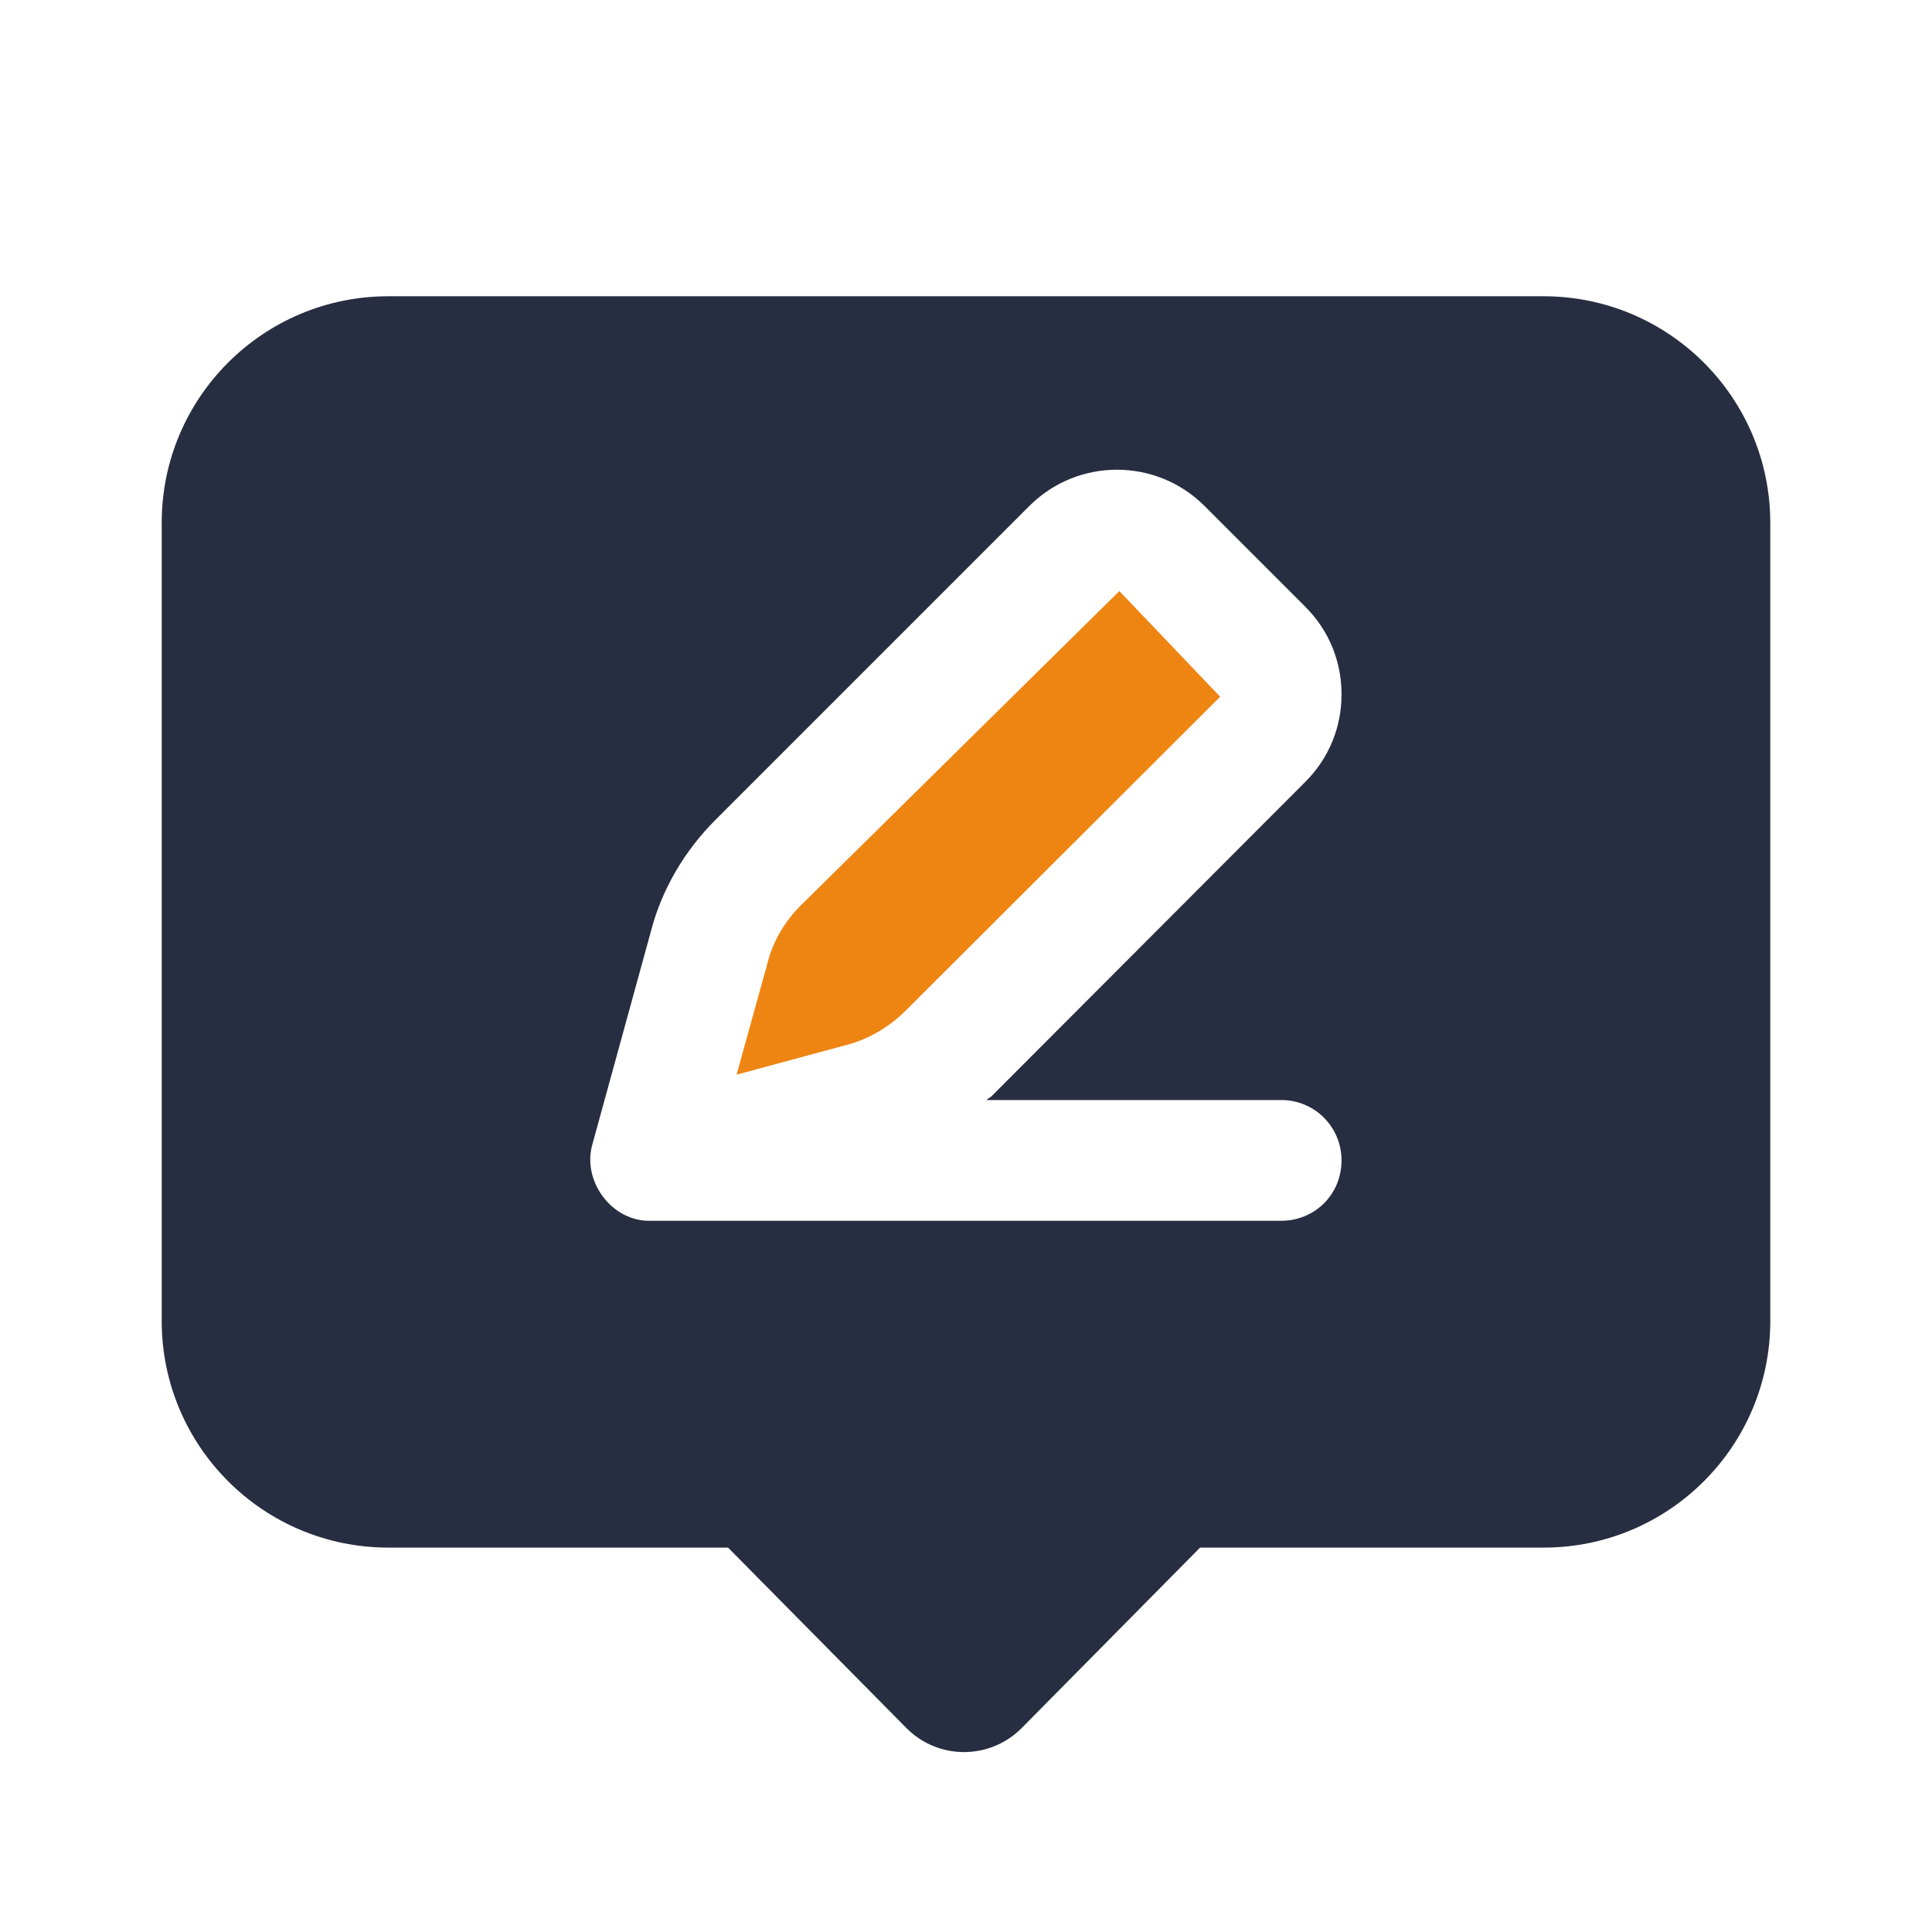
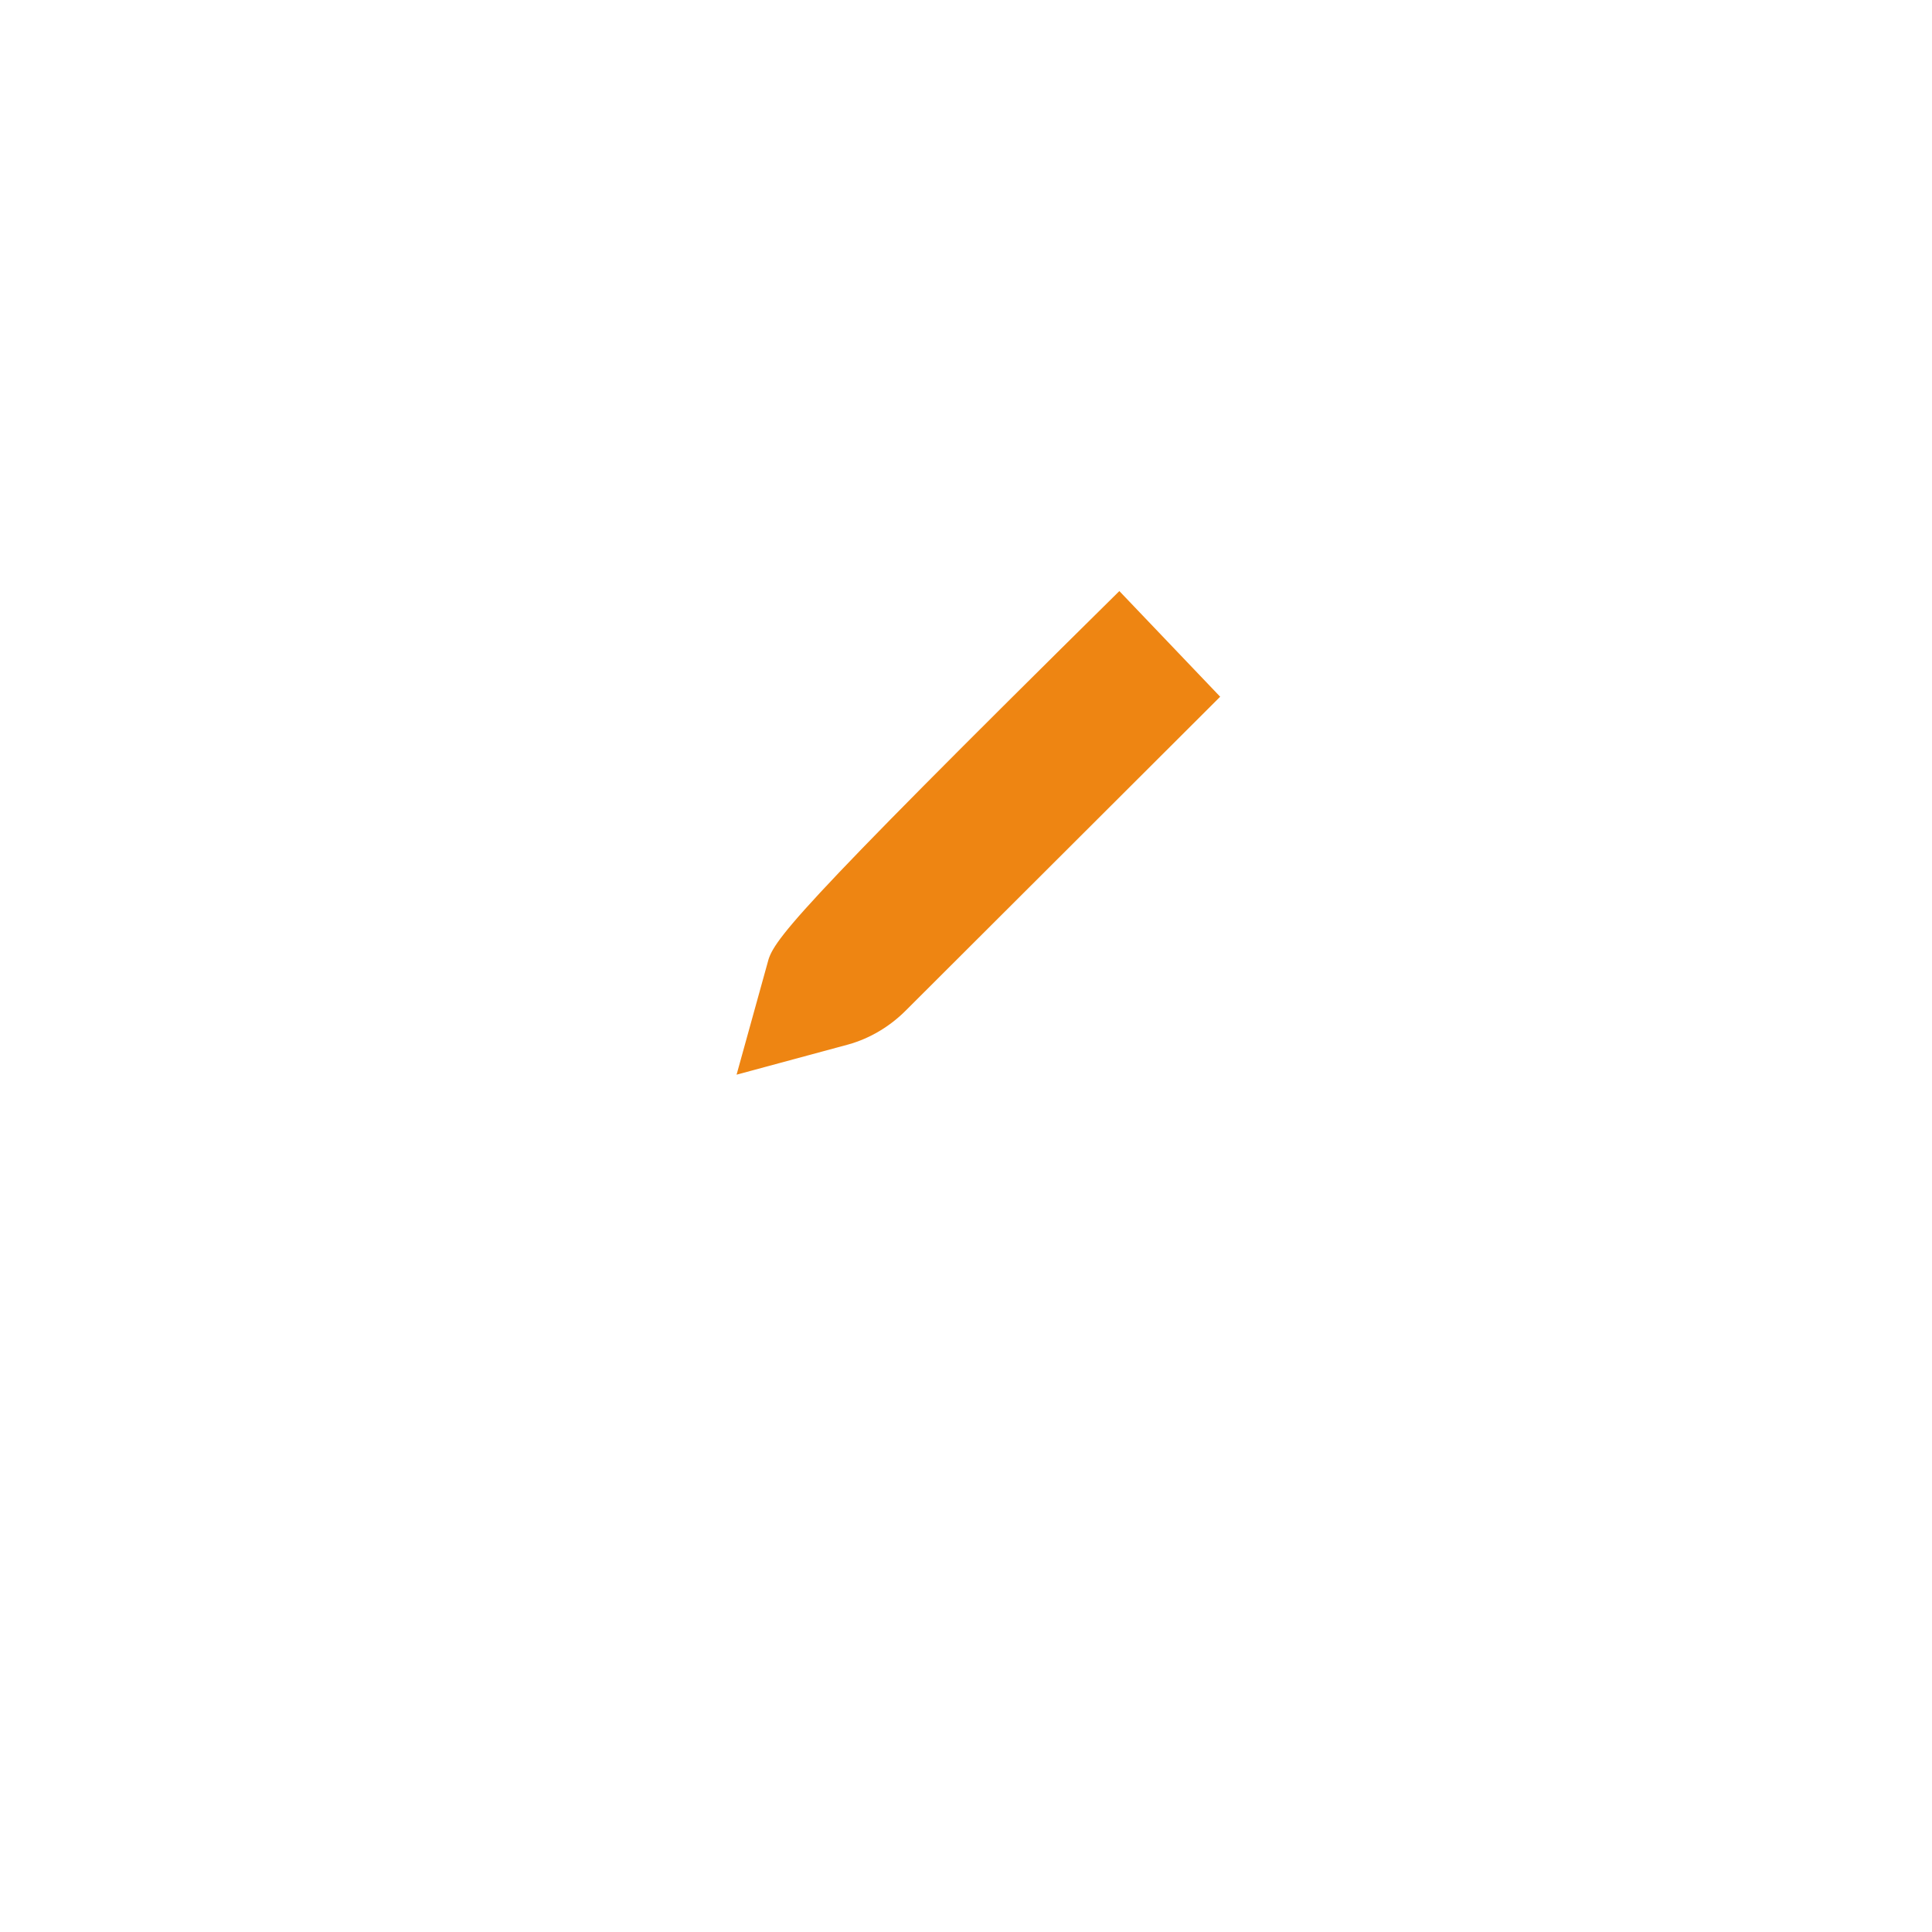
<svg xmlns="http://www.w3.org/2000/svg" width="64" height="64" viewBox="0 0 64 64" fill="none">
-   <path fill-rule="evenodd" clip-rule="evenodd" d="M12.863 9.814H51.132C55.277 9.814 58.638 13.171 58.643 17.315V43.76C58.643 47.905 55.282 51.266 51.137 51.266H39.754L33.849 57.24C32.793 58.306 31.073 58.306 30.022 57.24L24.117 51.266H12.863C8.718 51.266 5.357 47.905 5.357 43.76V17.315C5.357 13.175 8.718 9.814 12.863 9.814ZM42.44 36.44C43.56 36.44 44.44 37.34 44.44 38.44C44.44 39.56 43.56 40.44 42.44 40.44H21.56C20.28 40.48 19.28 39.14 19.62 37.92L21.56 30.86C21.92 29.46 22.68 28.18 23.7 27.16L34.1 16.76C35.7 15.16 38.3 15.16 39.9 16.76L43.24 20.1C44.02 20.88 44.44 21.9 44.44 23C44.44 24.1 44.02 25.12 43.24 25.9L32.84 36.32L32.839 36.321C32.779 36.361 32.72 36.4 32.68 36.44H42.44Z" fill="#282E41" />
-   <path d="M37.08 19.58L26.52 30C26 30.52 25.6 31.18 25.42 31.92L24.4 35.6L28.1 34.6C28.82 34.4 29.48 34 30 33.48L40.42 23.08L37.08 19.58Z" fill="#EE8512" />
+   <path d="M37.08 19.58C26 30.52 25.6 31.18 25.42 31.92L24.4 35.6L28.1 34.6C28.82 34.4 29.48 34 30 33.48L40.42 23.08L37.08 19.58Z" fill="#EE8512" />
</svg>